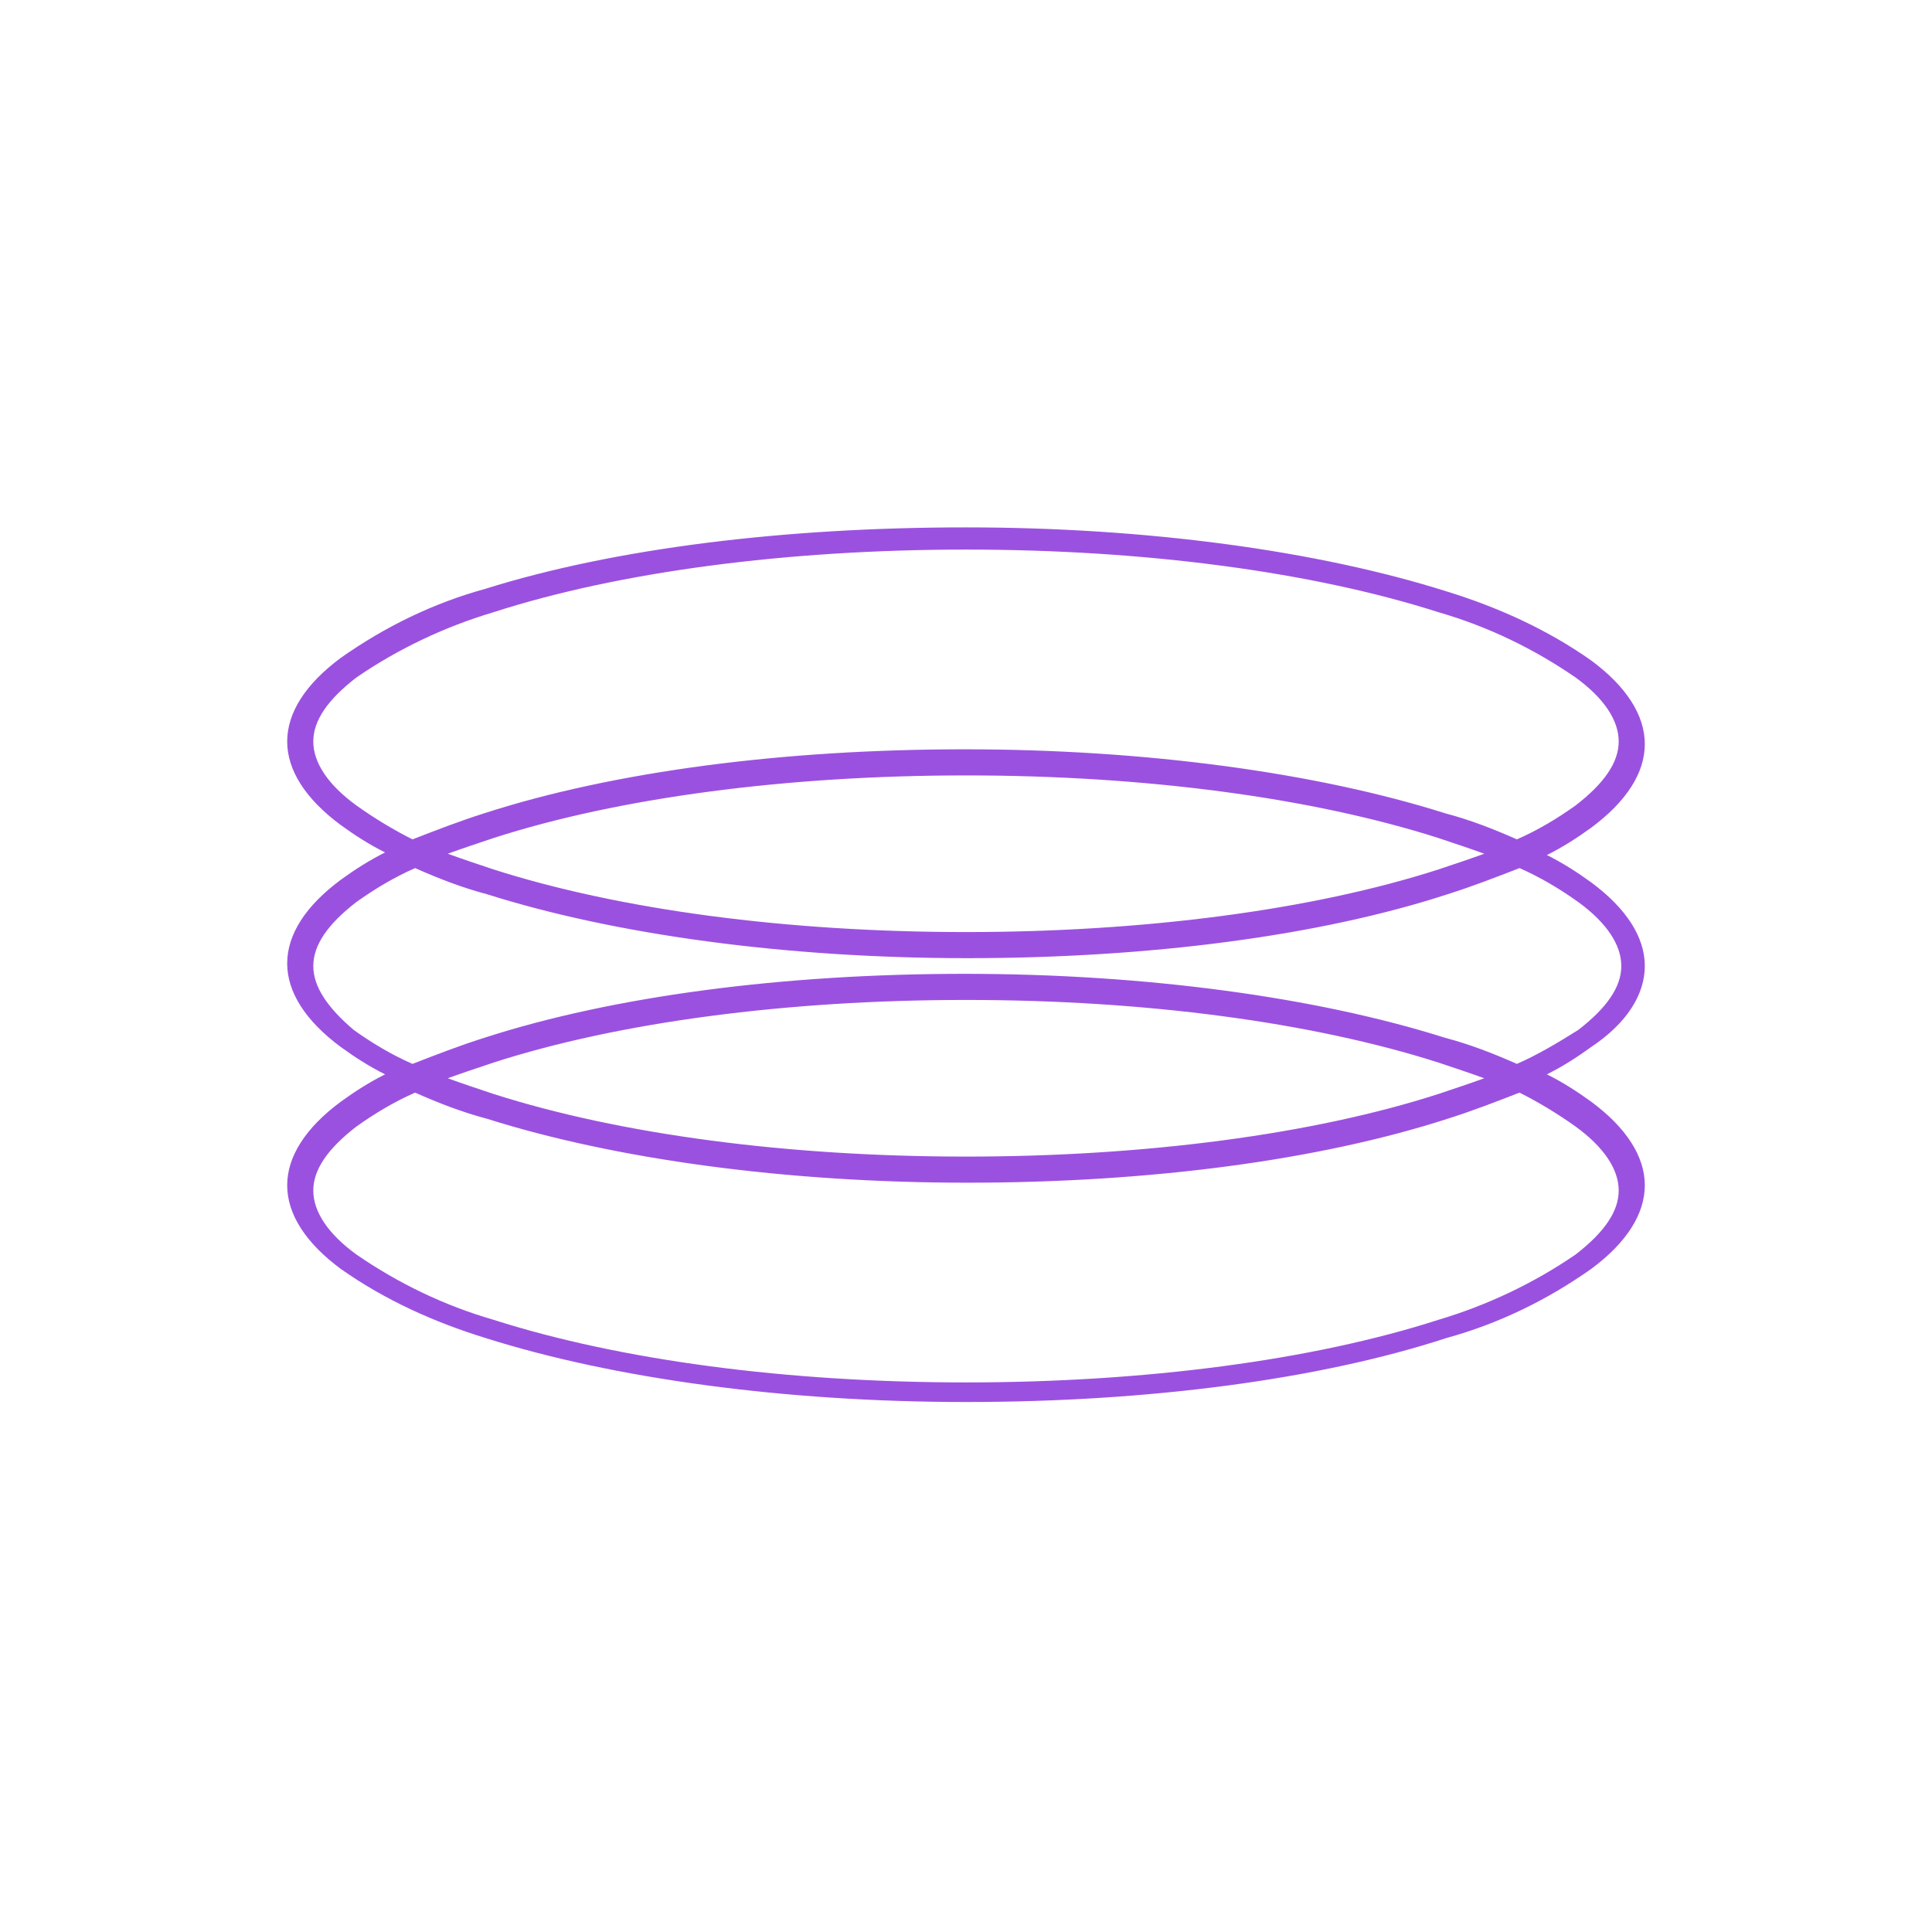
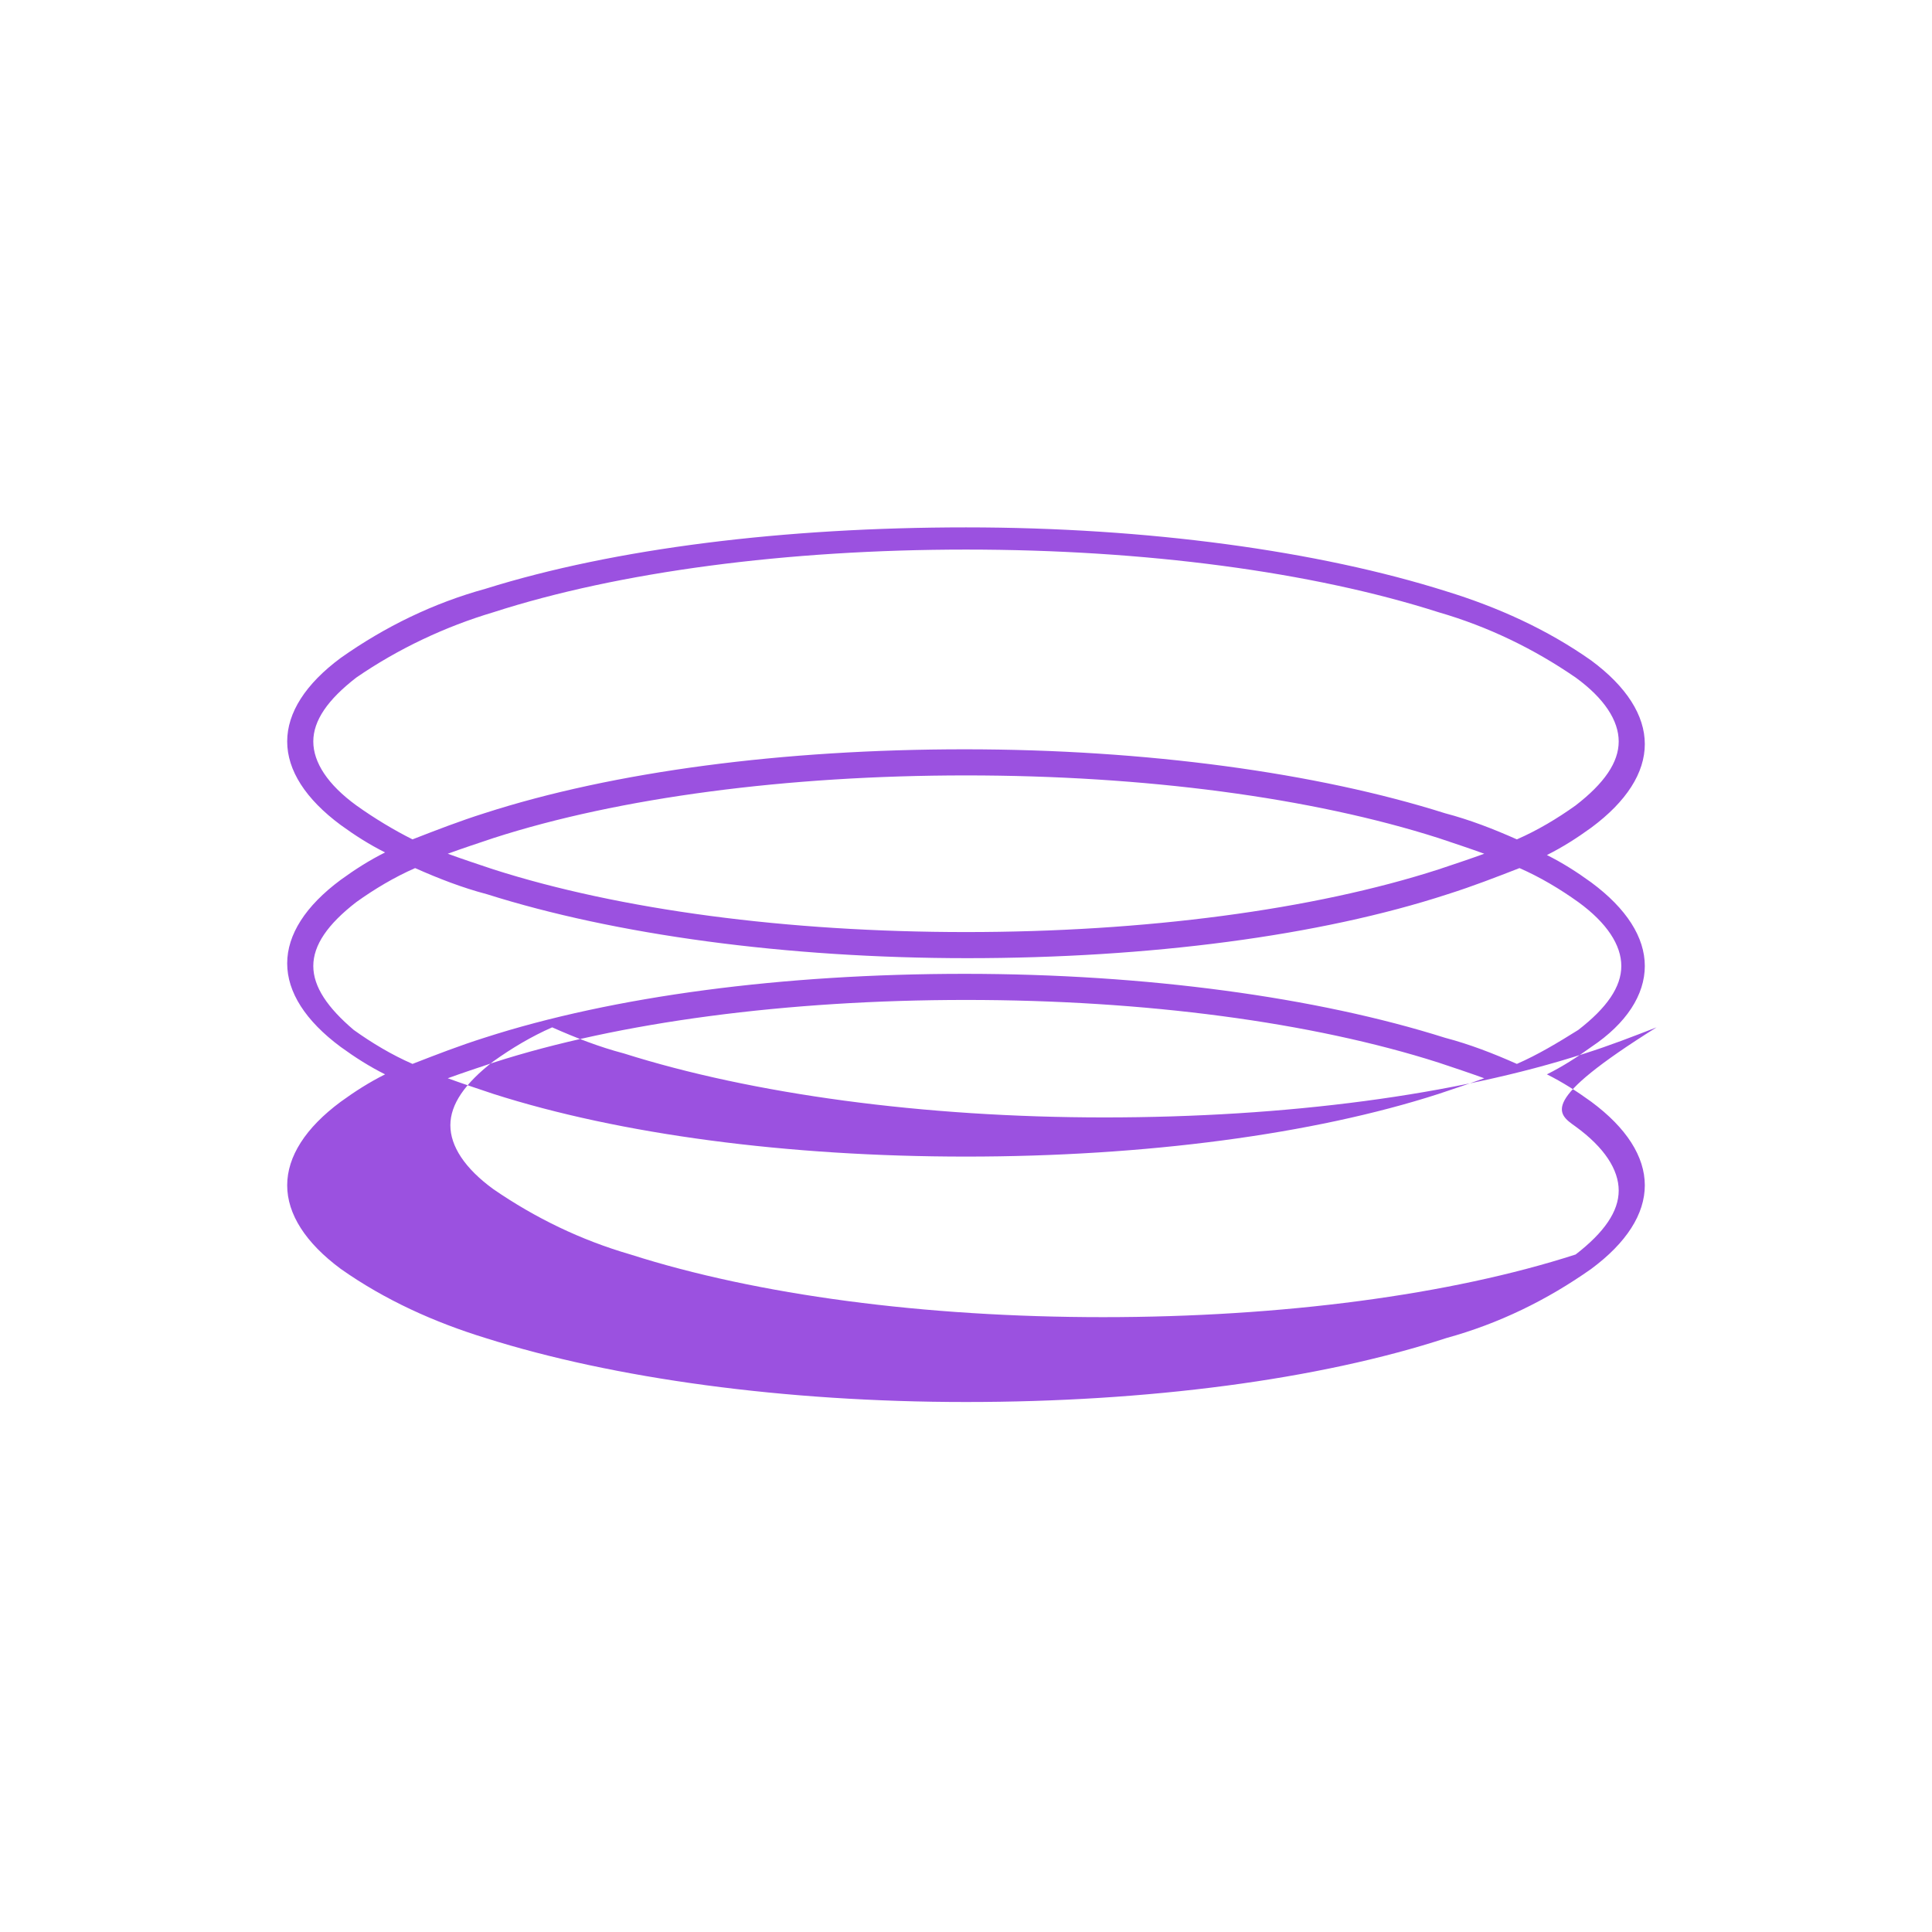
<svg xmlns="http://www.w3.org/2000/svg" id="a0416152-6e70-420c-a0f9-189edff1fe9e" x="0px" y="0px" viewBox="0 0 148 148" style="enable-background:new 0 0 148 148;" xml:space="preserve">
  <style type="text/css">	.st0{opacity:0;}	.st1{fill:#FFFFFF;}	.st2{fill:#9B51E0;}</style>
  <g class="st0">
-     <rect y="0" class="st1" width="148" height="148" />
-   </g>
-   <path class="st2" d="M126,74c0-2.2-1.4-4.4-4.1-6.4c-1.1-0.8-2.2-1.5-3.4-2.1c1.2-0.6,2.3-1.3,3.4-2.1c2.7-2,4.1-4.2,4.1-6.4  s-1.4-4.4-4.1-6.4c-3.4-2.4-7.2-4.1-11.1-5.3c-9.8-3.1-22.9-4.9-36.8-4.9S47.1,42,37.2,45.1c-4,1.1-7.7,2.9-11.1,5.3  c-2.7,2-4.1,4.2-4.1,6.4s1.4,4.4,4.1,6.4c1.1,0.8,2.2,1.5,3.4,2.1c-1.2,0.6-2.3,1.3-3.4,2.1c-2.7,2-4.1,4.2-4.1,6.4s1.4,4.4,4.1,6.4  c1.1,0.8,2.2,1.5,3.4,2.1c-1.2,0.6-2.3,1.3-3.4,2.1c-2.7,2-4.1,4.2-4.1,6.4s1.4,4.4,4.1,6.4c3.4,2.4,7.2,4.1,11.1,5.3  c9.8,3.1,22.9,4.9,36.8,4.9s27-1.7,36.8-4.9c4-1.1,7.7-2.9,11.1-5.3c2.7-2,4.1-4.2,4.1-6.4s-1.4-4.4-4.1-6.4  c-1.1-0.8-2.2-1.5-3.4-2.1c1.2-0.6,2.3-1.3,3.4-2.1C124.6,78.4,126,76.2,126,74z M27.3,61.7c-2.2-1.6-3.3-3.3-3.3-4.9  s1.1-3.2,3.3-4.9c3.2-2.2,6.8-3.9,10.5-5c9.6-3.1,22.5-4.8,36.2-4.8s26.5,1.7,36.2,4.8c3.8,1.1,7.3,2.8,10.5,5  c2.2,1.6,3.3,3.3,3.3,4.9s-1.1,3.2-3.3,4.9c-1.4,1-2.9,1.9-4.5,2.6c-1.8-0.8-3.6-1.5-5.5-2c-9.8-3.1-22.9-4.9-36.8-4.9  s-26.9,1.7-36.8,4.9c-1.9,0.6-3.7,1.3-5.5,2C30.2,63.6,28.7,62.7,27.3,61.7z M113.7,65.4c-1.1,0.4-2.3,0.8-3.5,1.2  c-9.6,3.1-22.5,4.8-36.2,4.8s-26.5-1.7-36.2-4.8c-1.2-0.4-2.4-0.8-3.5-1.2c1.1-0.4,2.3-0.8,3.5-1.2c9.6-3.1,22.5-4.8,36.2-4.8  s26.5,1.7,36.2,4.8C111.4,64.6,112.6,65,113.7,65.4L113.7,65.4z M120.7,86.3c2.2,1.6,3.3,3.3,3.3,4.9s-1.1,3.2-3.3,4.9  c-3.2,2.2-6.8,3.9-10.5,5c-9.6,3.1-22.5,4.8-36.2,4.8s-26.5-1.7-36.2-4.8c-3.8-1.1-7.3-2.8-10.5-5c-2.2-1.6-3.3-3.3-3.3-4.9  s1.1-3.2,3.3-4.9c1.4-1,2.9-1.9,4.5-2.6c1.8,0.8,3.6,1.5,5.5,2c9.8,3.1,22.9,4.9,36.8,4.9s26.9-1.7,36.8-4.9c1.9-0.6,3.7-1.3,5.5-2  C117.8,84.4,119.3,85.3,120.7,86.3z M34.3,82.6c1.1-0.4,2.3-0.8,3.5-1.2c9.6-3.1,22.5-4.8,36.2-4.8s26.5,1.7,36.2,4.8  c1.2,0.4,2.4,0.8,3.5,1.2c-1.1,0.4-2.3,0.8-3.5,1.2c-9.6,3.1-22.5,4.8-36.2,4.8s-26.5-1.7-36.2-4.8C36.6,83.4,35.4,83,34.3,82.6z   M116.2,81.5c-1.8-0.8-3.6-1.5-5.5-2c-9.8-3.1-22.9-4.9-36.8-4.9s-26.9,1.7-36.8,4.9c-1.9,0.6-3.7,1.3-5.5,2  c-1.6-0.7-3.1-1.6-4.5-2.6C25.1,77.2,24,75.6,24,74s1.1-3.2,3.3-4.9c1.4-1,2.9-1.9,4.5-2.6c1.8,0.8,3.6,1.5,5.5,2  c9.8,3.1,22.9,4.9,36.8,4.9s27-1.7,36.8-4.9c1.9-0.6,3.7-1.3,5.5-2c1.6,0.7,3.1,1.6,4.5,2.6c2.2,1.6,3.3,3.3,3.3,4.9  s-1.1,3.2-3.3,4.9C119.3,79.9,117.8,80.8,116.2,81.5z" />
+     </g>
+   <path class="st2" d="M126,74c0-2.2-1.4-4.4-4.1-6.4c-1.1-0.8-2.2-1.5-3.4-2.1c1.2-0.6,2.3-1.3,3.4-2.1c2.7-2,4.1-4.2,4.1-6.4  s-1.4-4.4-4.1-6.4c-3.4-2.4-7.2-4.1-11.1-5.3c-9.8-3.1-22.9-4.9-36.8-4.9S47.1,42,37.2,45.1c-4,1.1-7.7,2.9-11.1,5.3  c-2.7,2-4.1,4.2-4.1,6.4s1.4,4.4,4.1,6.4c1.1,0.8,2.2,1.5,3.4,2.1c-1.2,0.6-2.3,1.3-3.4,2.1c-2.7,2-4.1,4.2-4.1,6.4s1.4,4.4,4.1,6.4  c1.1,0.8,2.2,1.5,3.4,2.1c-1.2,0.6-2.3,1.3-3.4,2.1c-2.7,2-4.1,4.2-4.1,6.4s1.4,4.4,4.1,6.4c3.4,2.4,7.2,4.1,11.1,5.3  c9.8,3.1,22.9,4.9,36.8,4.9s27-1.7,36.8-4.9c4-1.1,7.7-2.9,11.1-5.3c2.7-2,4.1-4.2,4.1-6.4s-1.4-4.4-4.1-6.4  c-1.1-0.8-2.2-1.5-3.4-2.1c1.2-0.6,2.3-1.3,3.4-2.1C124.6,78.4,126,76.2,126,74z M27.3,61.7c-2.2-1.6-3.3-3.3-3.3-4.9  s1.1-3.2,3.3-4.9c3.2-2.2,6.8-3.9,10.5-5c9.6-3.1,22.5-4.8,36.2-4.8s26.5,1.7,36.2,4.8c3.8,1.1,7.3,2.8,10.5,5  c2.2,1.6,3.3,3.3,3.3,4.9s-1.1,3.2-3.3,4.9c-1.4,1-2.9,1.9-4.5,2.6c-1.8-0.8-3.6-1.5-5.5-2c-9.8-3.1-22.9-4.9-36.8-4.9  s-26.9,1.7-36.8,4.9c-1.9,0.6-3.7,1.3-5.5,2C30.2,63.6,28.7,62.7,27.3,61.7z M113.7,65.4c-1.1,0.4-2.3,0.8-3.5,1.2  c-9.6,3.1-22.5,4.8-36.2,4.8s-26.5-1.7-36.2-4.8c-1.2-0.4-2.4-0.8-3.5-1.2c1.1-0.4,2.3-0.8,3.5-1.2c9.6-3.1,22.5-4.8,36.2-4.8  s26.5,1.7,36.2,4.8C111.4,64.6,112.6,65,113.7,65.4L113.7,65.4z M120.7,86.3c2.2,1.6,3.3,3.3,3.3,4.9s-1.1,3.2-3.3,4.9  c-9.6,3.1-22.5,4.8-36.2,4.8s-26.5-1.7-36.2-4.8c-3.8-1.1-7.3-2.8-10.5-5c-2.2-1.6-3.3-3.3-3.3-4.9  s1.1-3.2,3.3-4.9c1.4-1,2.9-1.9,4.5-2.6c1.8,0.8,3.6,1.5,5.5,2c9.8,3.1,22.9,4.9,36.8,4.9s26.9-1.7,36.8-4.9c1.9-0.6,3.7-1.3,5.5-2  C117.8,84.4,119.3,85.3,120.7,86.3z M34.3,82.6c1.1-0.4,2.3-0.8,3.5-1.2c9.6-3.1,22.5-4.8,36.2-4.8s26.5,1.7,36.2,4.8  c1.2,0.4,2.4,0.8,3.5,1.2c-1.1,0.4-2.3,0.8-3.5,1.2c-9.6,3.1-22.5,4.8-36.2,4.8s-26.5-1.7-36.2-4.8C36.6,83.4,35.4,83,34.3,82.6z   M116.2,81.5c-1.8-0.8-3.6-1.5-5.5-2c-9.8-3.1-22.9-4.9-36.8-4.9s-26.9,1.7-36.8,4.9c-1.9,0.6-3.7,1.3-5.5,2  c-1.6-0.7-3.1-1.6-4.5-2.6C25.1,77.2,24,75.6,24,74s1.1-3.2,3.3-4.9c1.4-1,2.9-1.9,4.5-2.6c1.8,0.8,3.6,1.5,5.5,2  c9.8,3.1,22.9,4.9,36.8,4.9s27-1.7,36.8-4.9c1.9-0.6,3.7-1.3,5.5-2c1.6,0.7,3.1,1.6,4.5,2.6c2.2,1.6,3.3,3.3,3.3,4.9  s-1.1,3.2-3.3,4.9C119.3,79.9,117.8,80.8,116.2,81.5z" />
</svg>